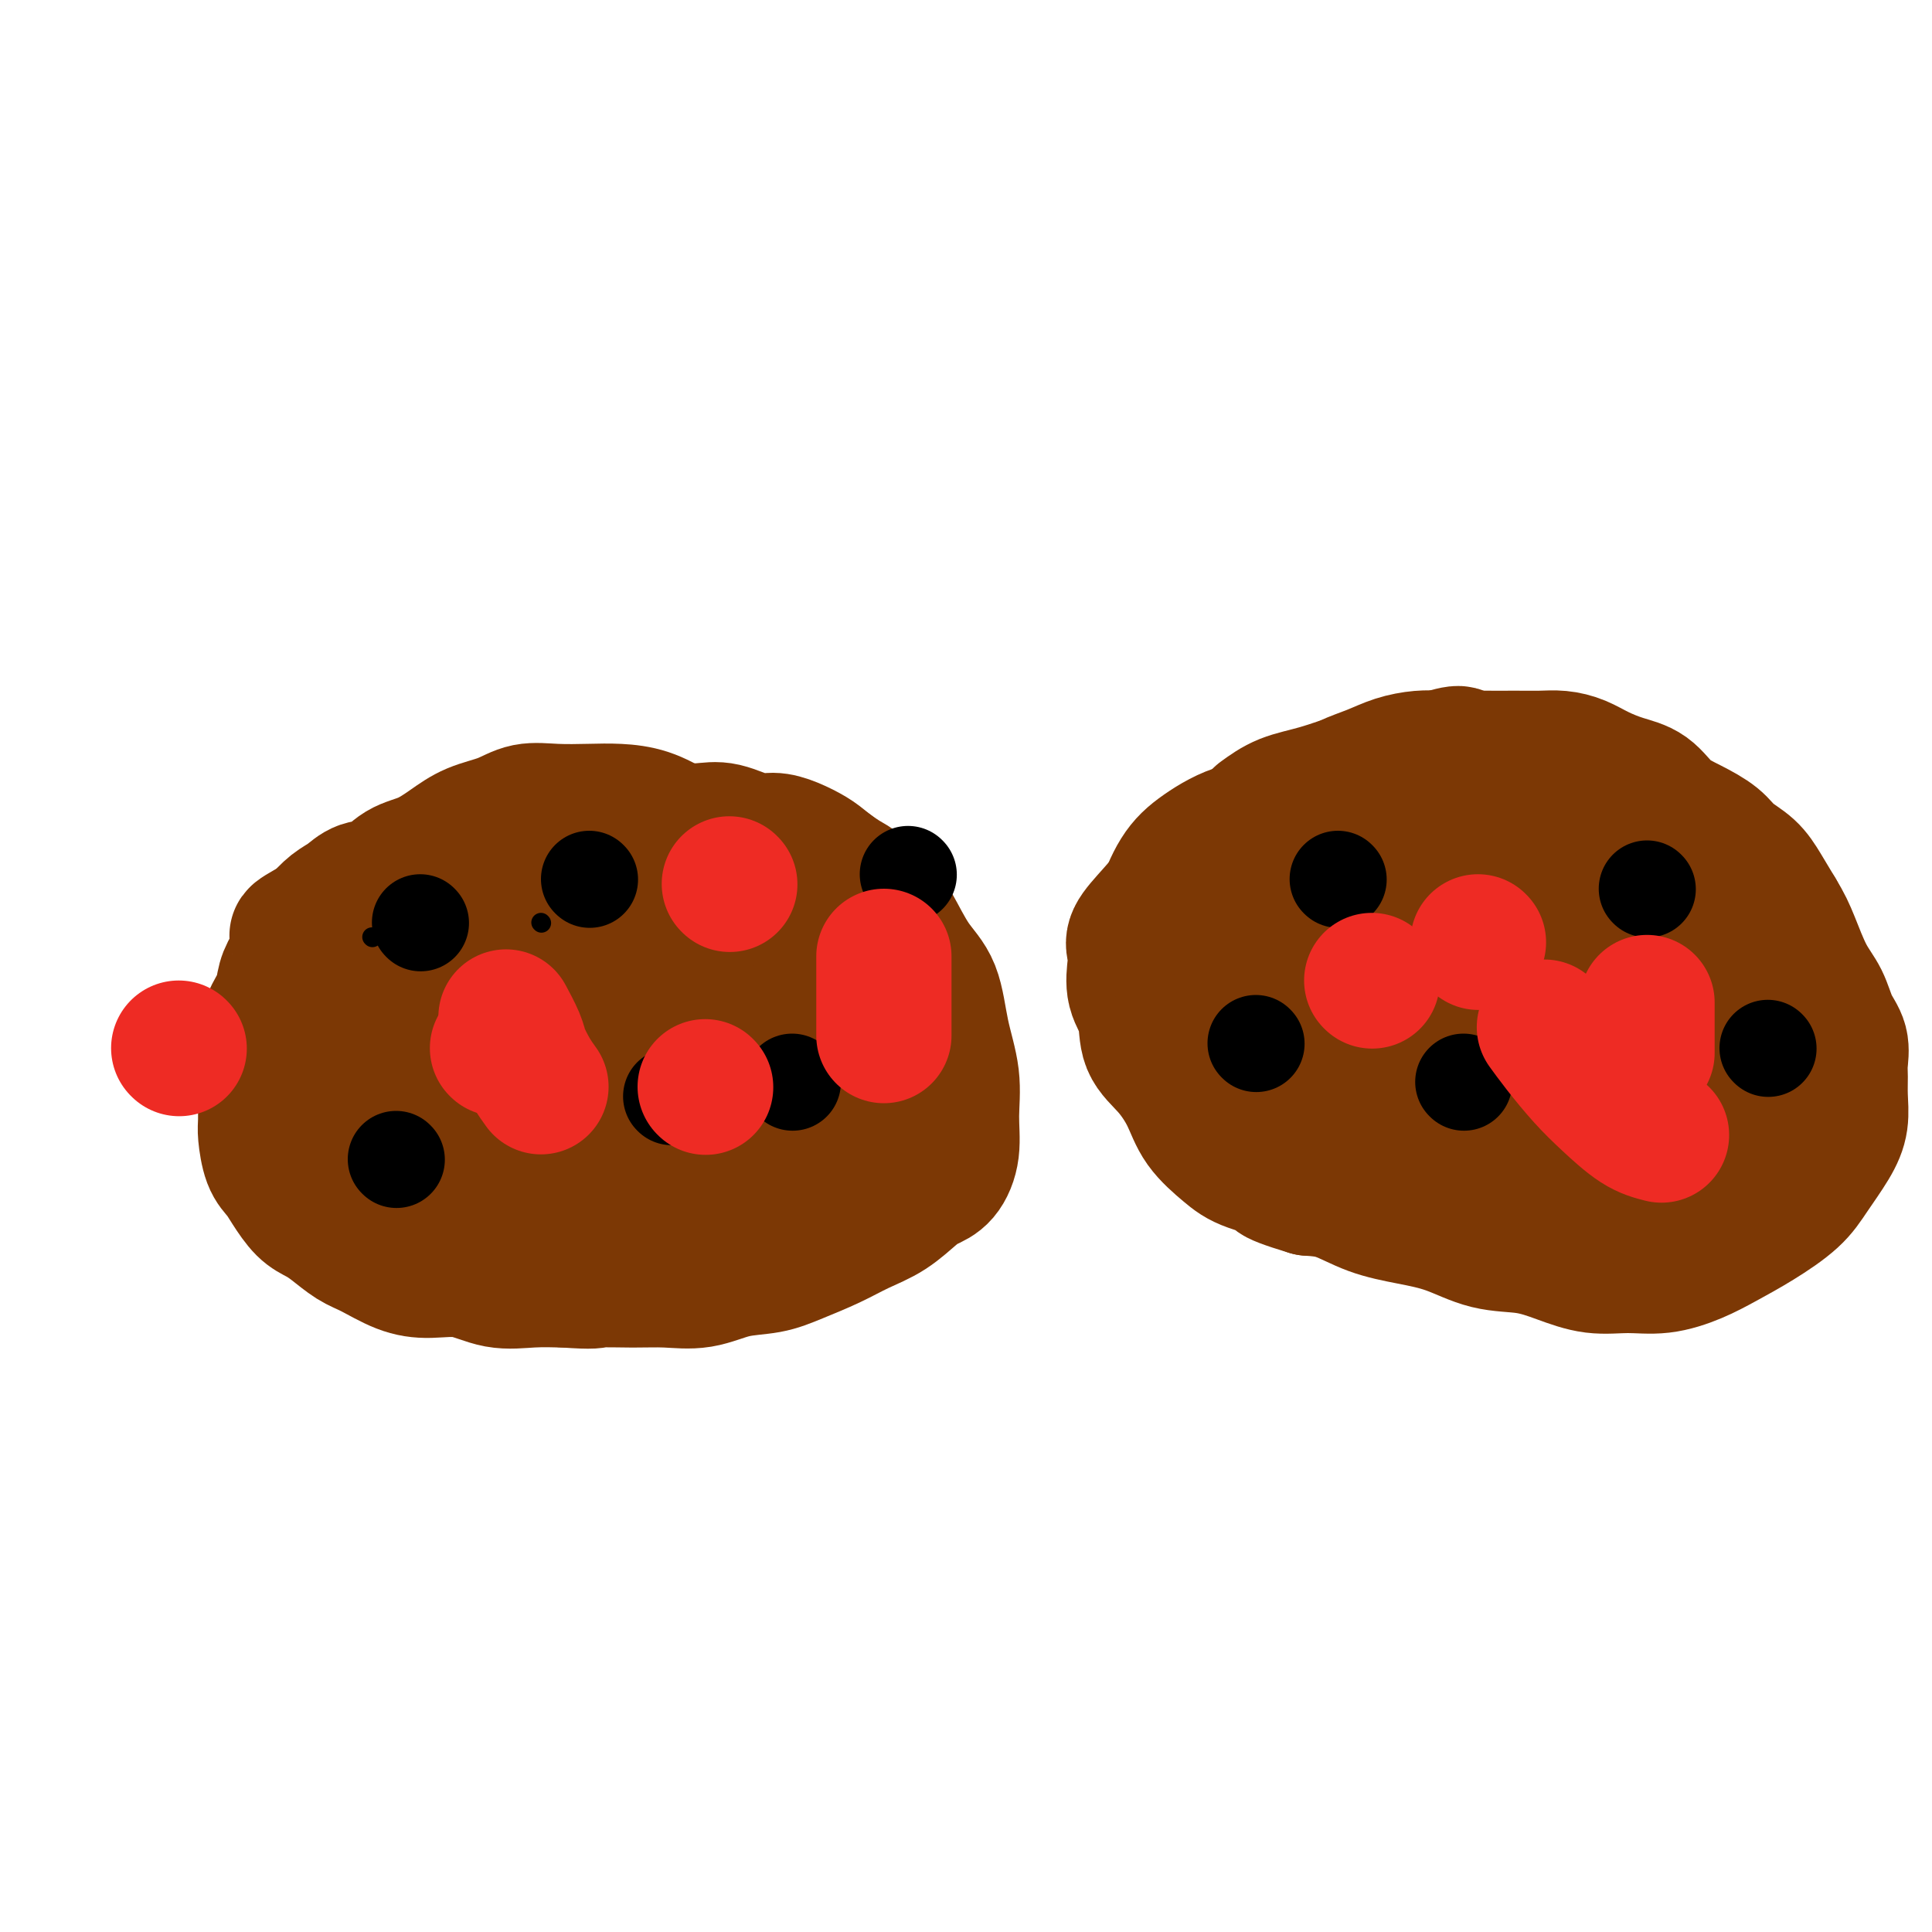
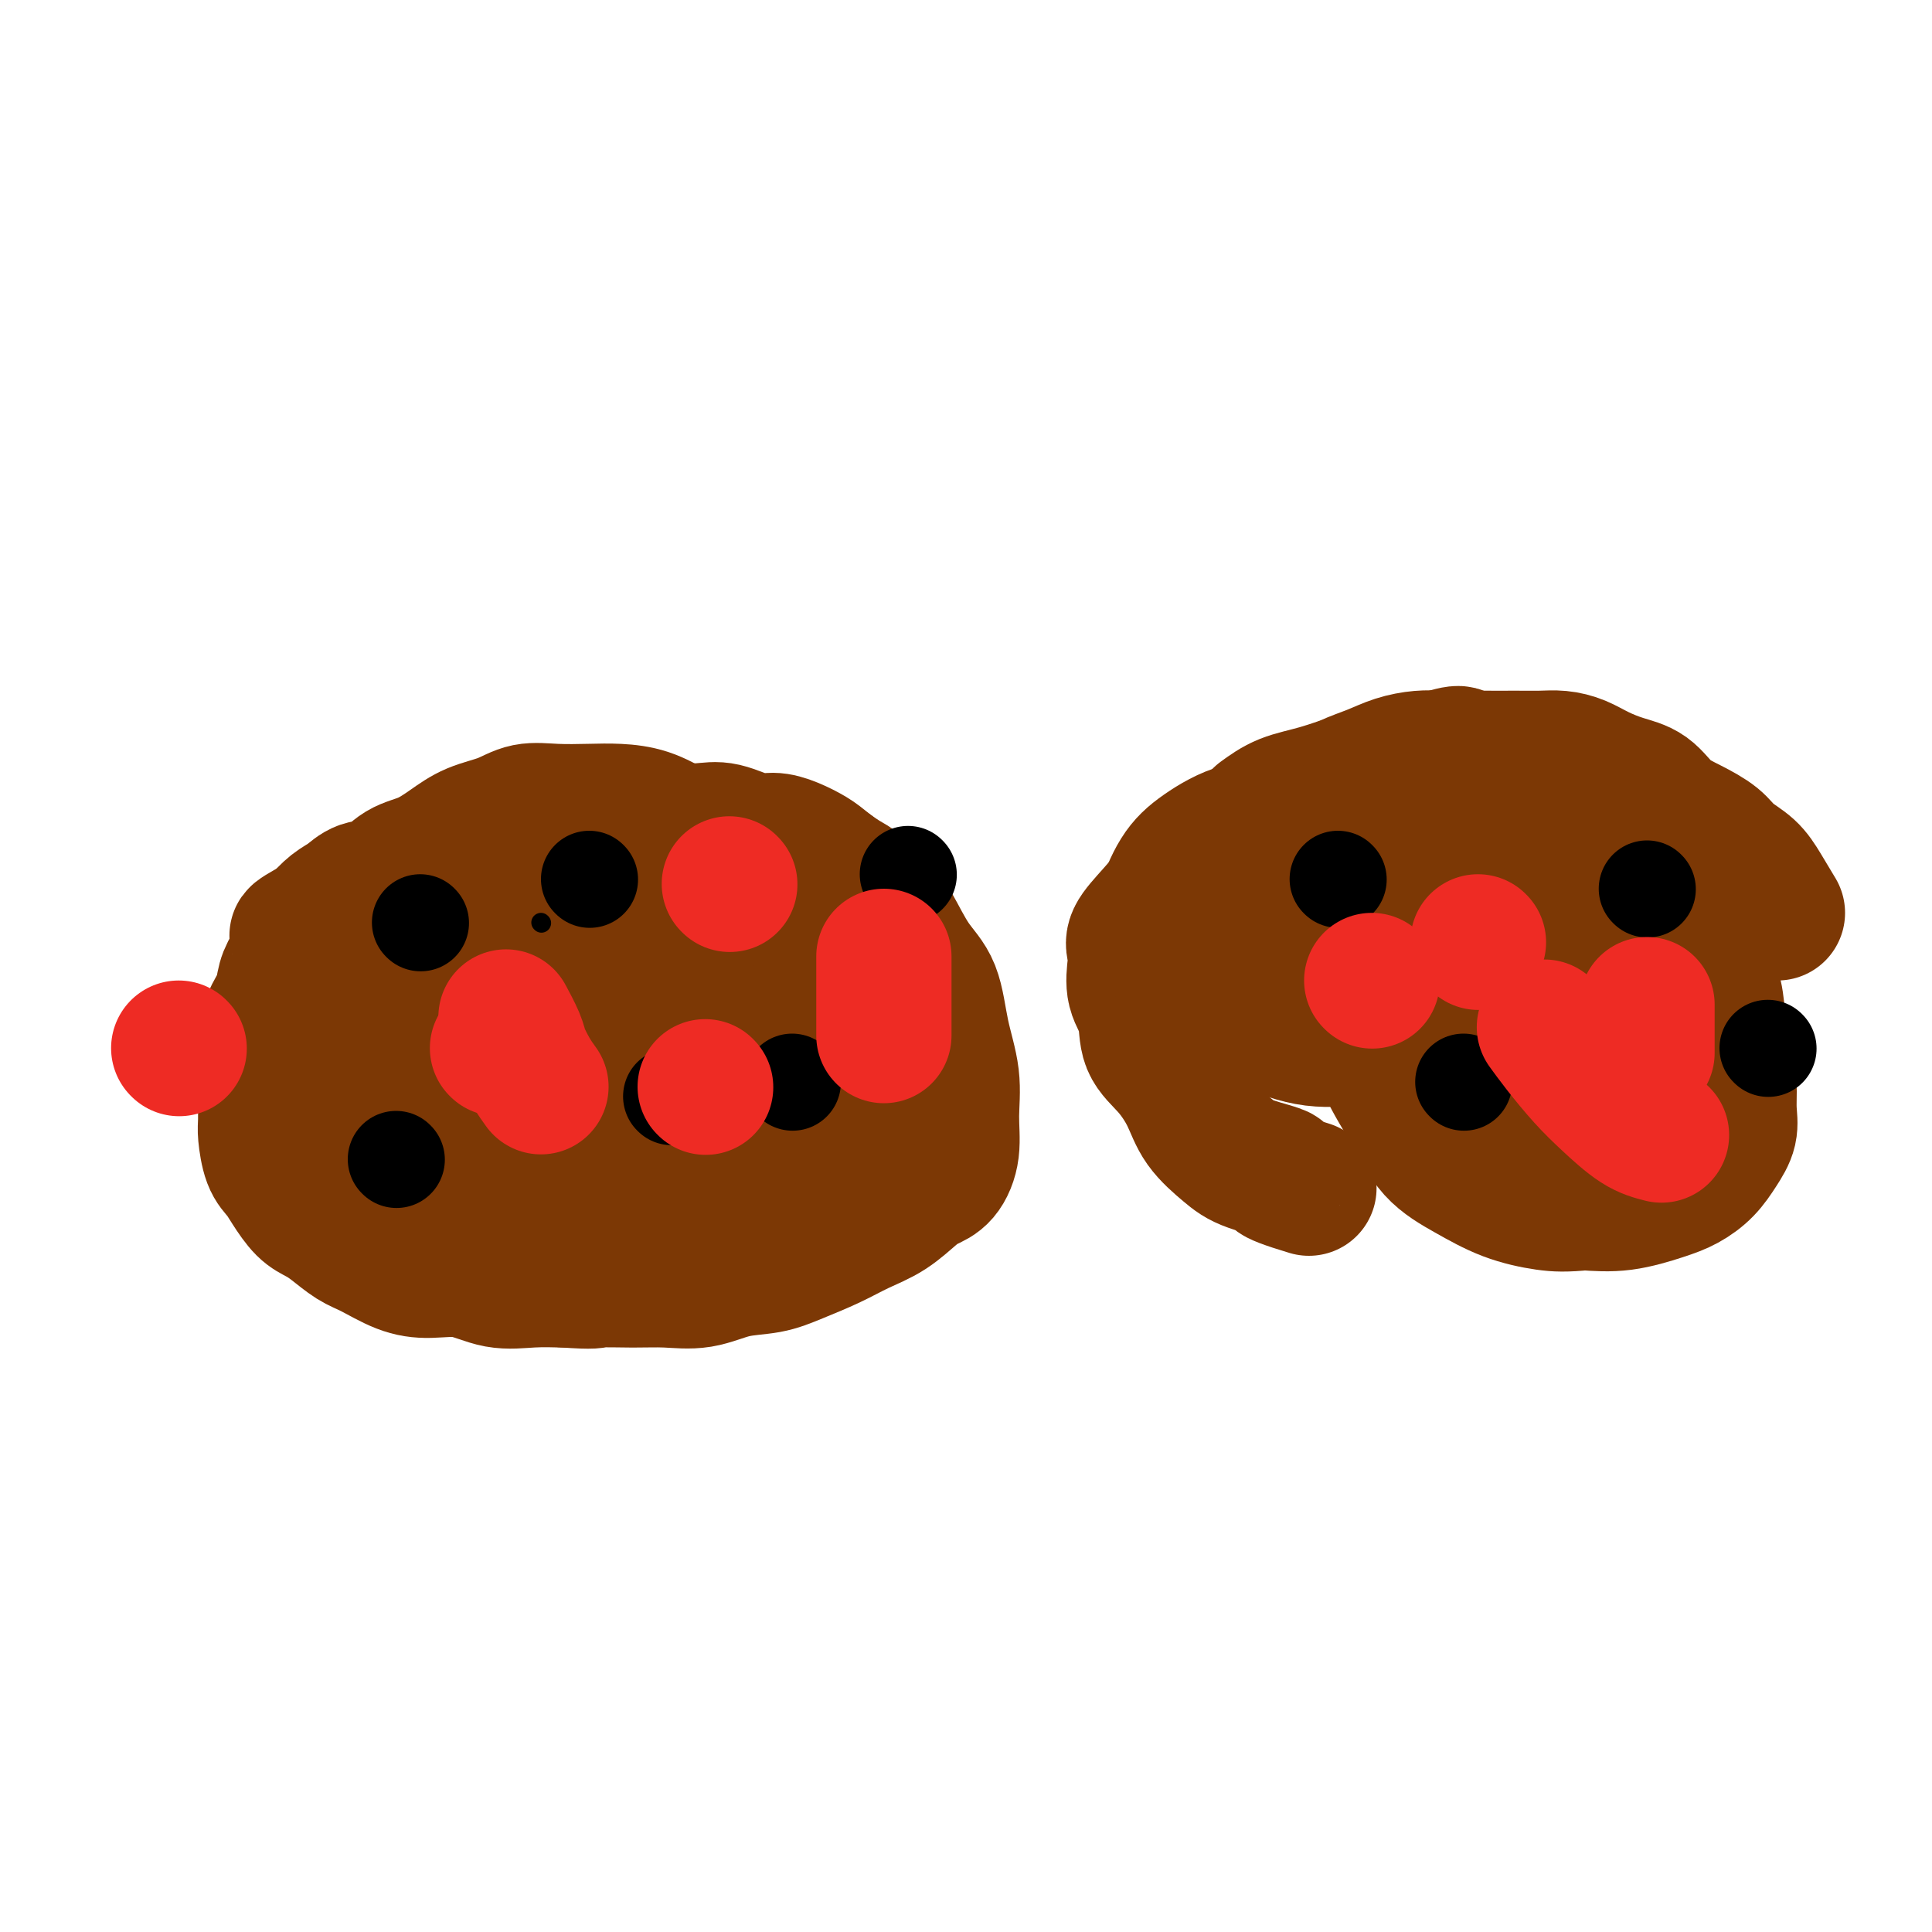
<svg xmlns="http://www.w3.org/2000/svg" viewBox="0 0 400 400" version="1.1">
  <g fill="none" stroke="#7C3805" stroke-width="28" stroke-linecap="round" stroke-linejoin="round">
    <path d="M154,184c-0.845,-1.337 -1.691,-2.674 -3,-4c-1.309,-1.326 -3.082,-2.643 -5,-4c-1.918,-1.357 -3.982,-2.756 -6,-4c-2.018,-1.244 -3.992,-2.335 -6,-3c-2.008,-0.665 -4.051,-0.904 -6,-1c-1.949,-0.096 -3.805,-0.049 -6,0c-2.195,0.049 -4.729,0.099 -7,0c-2.271,-0.099 -4.280,-0.346 -6,0c-1.720,0.346 -3.152,1.285 -5,2c-1.848,0.715 -4.111,1.208 -6,2c-1.889,0.792 -3.405,1.885 -5,3c-1.595,1.115 -3.270,2.252 -5,3c-1.730,0.748 -3.516,1.106 -5,2c-1.484,0.894 -2.666,2.325 -4,3c-1.334,0.675 -2.822,0.593 -4,1c-1.178,0.407 -2.048,1.302 -3,2c-0.952,0.698 -1.986,1.199 -3,2c-1.014,0.801 -2.007,1.900 -3,3" />
    <path d="M66,191c-7.241,3.986 -3.843,2.450 -3,3c0.843,0.550 -0.871,3.186 -2,5c-1.129,1.814 -1.675,2.806 -2,4c-0.325,1.194 -0.431,2.592 -1,4c-0.569,1.408 -1.603,2.828 -2,4c-0.397,1.172 -0.159,2.096 0,3c0.159,0.904 0.239,1.786 0,3c-0.239,1.214 -0.797,2.759 -1,4c-0.203,1.241 -0.052,2.177 0,3c0.052,0.823 0.006,1.532 0,3c-0.006,1.468 0.028,3.693 0,5c-0.028,1.307 -0.118,1.694 0,3c0.118,1.306 0.443,3.529 1,5c0.557,1.471 1.344,2.189 2,3c0.656,0.811 1.179,1.716 2,3c0.821,1.284 1.939,2.948 3,4c1.061,1.052 2.064,1.493 3,2c0.936,0.507 1.805,1.079 3,2c1.195,0.921 2.715,2.192 4,3c1.285,0.808 2.333,1.152 4,2c1.667,0.848 3.952,2.199 6,3c2.048,0.801 3.858,1.052 6,1c2.142,-0.052 4.615,-0.406 7,0c2.385,0.406 4.680,1.571 7,2c2.320,0.429 4.663,0.123 7,0c2.337,-0.123 4.669,-0.061 7,0" />
    <path d="M117,265c6.510,0.462 5.786,0.117 7,0c1.214,-0.117 4.368,-0.006 7,0c2.632,0.006 4.743,-0.095 7,0c2.257,0.095 4.661,0.384 7,0c2.339,-0.384 4.613,-1.443 7,-2c2.387,-0.557 4.889,-0.612 7,-1c2.111,-0.388 3.832,-1.108 6,-2c2.168,-0.892 4.782,-1.954 7,-3c2.218,-1.046 4.039,-2.074 6,-3c1.961,-0.926 4.060,-1.750 6,-3c1.940,-1.250 3.721,-2.926 5,-4c1.279,-1.074 2.057,-1.547 3,-2c0.943,-0.453 2.050,-0.886 3,-2c0.950,-1.114 1.742,-2.909 2,-5c0.258,-2.091 -0.020,-4.478 0,-7c0.020,-2.522 0.336,-5.179 0,-8c-0.336,-2.821 -1.324,-5.807 -2,-9c-0.676,-3.193 -1.041,-6.592 -2,-9c-0.959,-2.408 -2.511,-3.824 -4,-6c-1.489,-2.176 -2.916,-5.111 -4,-7c-1.084,-1.889 -1.827,-2.733 -3,-4c-1.173,-1.267 -2.777,-2.956 -4,-4c-1.223,-1.044 -2.064,-1.441 -3,-2c-0.936,-0.559 -1.968,-1.279 -3,-2" />
    <path d="M172,180c-2.264,-1.814 -2.923,-2.350 -4,-3c-1.077,-0.650 -2.572,-1.414 -4,-2c-1.428,-0.586 -2.790,-0.994 -4,-1c-1.210,-0.006 -2.268,0.391 -4,0c-1.732,-0.391 -4.139,-1.569 -6,-2c-1.861,-0.431 -3.175,-0.116 -5,0c-1.825,0.116 -4.161,0.031 -6,0c-1.839,-0.031 -3.180,-0.008 -5,0c-1.820,0.008 -4.118,0.002 -6,0c-1.882,-0.002 -3.347,0.000 -5,0c-1.653,-0.000 -3.493,-0.003 -5,0c-1.507,0.003 -2.679,0.011 -4,0c-1.321,-0.011 -2.789,-0.040 -4,0c-1.211,0.040 -2.164,0.149 -3,0c-0.836,-0.149 -1.556,-0.556 -3,0c-1.444,0.556 -3.611,2.076 -5,3c-1.389,0.924 -1.999,1.250 -3,2c-1.001,0.750 -2.394,1.922 -4,3c-1.606,1.078 -3.425,2.062 -5,3c-1.575,0.938 -2.905,1.829 -4,3c-1.095,1.171 -1.954,2.620 -3,4c-1.046,1.380 -2.280,2.689 -3,4c-0.720,1.311 -0.924,2.622 -1,4c-0.076,1.378 -0.022,2.822 0,4c0.022,1.178 0.011,2.089 0,3" />
    <path d="M76,205c-0.159,2.703 -0.056,3.959 0,5c0.056,1.041 0.066,1.867 0,3c-0.066,1.133 -0.209,2.575 0,4c0.209,1.425 0.769,2.834 1,4c0.231,1.166 0.134,2.091 0,3c-0.134,0.909 -0.305,1.804 0,3c0.305,1.196 1.087,2.693 2,4c0.913,1.307 1.958,2.422 3,4c1.042,1.578 2.080,3.618 3,5c0.920,1.382 1.723,2.107 3,3c1.277,0.893 3.028,1.955 5,3c1.972,1.045 4.167,2.072 6,3c1.833,0.928 3.306,1.756 5,2c1.694,0.244 3.609,-0.096 6,0c2.391,0.096 5.257,0.630 8,0c2.743,-0.630 5.363,-2.423 8,-4c2.637,-1.577 5.290,-2.939 8,-4c2.710,-1.061 5.476,-1.823 8,-3c2.524,-1.177 4.805,-2.770 7,-4c2.195,-1.230 4.302,-2.099 6,-3c1.698,-0.901 2.985,-1.835 4,-3c1.015,-1.165 1.757,-2.560 2,-4c0.243,-1.440 -0.011,-2.926 0,-5c0.011,-2.074 0.289,-4.735 0,-7c-0.289,-2.265 -1.144,-4.132 -2,-6" />
    <path d="M159,208c-0.140,-4.469 -0.490,-4.640 -1,-6c-0.510,-1.360 -1.180,-3.909 -2,-6c-0.820,-2.091 -1.789,-3.724 -2,-5c-0.211,-1.276 0.337,-2.195 0,-3c-0.337,-0.805 -1.559,-1.495 -3,-2c-1.441,-0.505 -3.102,-0.825 -5,0c-1.898,0.825 -4.034,2.795 -6,5c-1.966,2.205 -3.762,4.644 -6,7c-2.238,2.356 -4.919,4.630 -7,7c-2.081,2.370 -3.564,4.835 -5,7c-1.436,2.165 -2.827,4.030 -4,6c-1.173,1.970 -2.127,4.045 -3,6c-0.873,1.955 -1.663,3.790 -2,5c-0.337,1.210 -0.220,1.794 0,3c0.220,1.206 0.542,3.032 0,3c-0.542,-0.032 -1.949,-1.923 -3,-4c-1.051,-2.077 -1.746,-4.341 -2,-7c-0.254,-2.659 -0.068,-5.713 0,-8c0.068,-2.287 0.018,-3.808 0,-6c-0.018,-2.192 -0.005,-5.055 0,-7c0.005,-1.945 0.003,-2.973 0,-4" />
    <path d="M108,199c0.215,-4.606 0.752,-3.620 2,-4c1.248,-0.380 3.208,-2.126 6,-3c2.792,-0.874 6.415,-0.876 10,-1c3.585,-0.124 7.130,-0.371 11,0c3.870,0.371 8.063,1.361 12,3c3.937,1.639 7.616,3.928 11,6c3.384,2.072 6.473,3.926 9,6c2.527,2.074 4.494,4.367 6,7c1.506,2.633 2.553,5.604 3,8c0.447,2.396 0.295,4.215 0,6c-0.295,1.785 -0.733,3.535 -2,5c-1.267,1.465 -3.361,2.644 -6,3c-2.639,0.356 -5.821,-0.112 -9,0c-3.179,0.112 -6.354,0.803 -10,0c-3.646,-0.803 -7.764,-3.100 -11,-5c-3.236,-1.900 -5.592,-3.403 -8,-5c-2.408,-1.597 -4.870,-3.287 -7,-5c-2.130,-1.713 -3.930,-3.449 -5,-5c-1.070,-1.551 -1.410,-2.919 -2,-4c-0.590,-1.081 -1.431,-1.876 -2,-3c-0.569,-1.124 -0.865,-2.576 0,-4c0.865,-1.424 2.892,-2.818 5,-4c2.108,-1.182 4.297,-2.152 7,-3c2.703,-0.848 5.920,-1.574 9,-2c3.080,-0.426 6.023,-0.550 9,0c2.977,0.550 5.989,1.775 9,3" />
    <path d="M155,198c2.963,1.040 5.872,2.141 8,4c2.128,1.859 3.476,4.475 5,7c1.524,2.525 3.223,4.959 4,7c0.777,2.041 0.631,3.690 0,6c-0.631,2.310 -1.746,5.281 -4,7c-2.254,1.719 -5.647,2.185 -9,3c-3.353,0.815 -6.665,1.980 -11,2c-4.335,0.020 -9.692,-1.104 -14,-2c-4.308,-0.896 -7.567,-1.566 -11,-3c-3.433,-1.434 -7.038,-3.634 -10,-6c-2.962,-2.366 -5.279,-4.899 -7,-7c-1.721,-2.101 -2.844,-3.769 -4,-6c-1.156,-2.231 -2.343,-5.024 -3,-7c-0.657,-1.976 -0.784,-3.133 0,-5c0.784,-1.867 2.477,-4.444 4,-7c1.523,-2.556 2.874,-5.092 5,-7c2.126,-1.908 5.026,-3.186 8,-4c2.974,-0.814 6.023,-1.162 9,-1c2.977,0.162 5.883,0.833 9,2c3.117,1.167 6.447,2.831 9,5c2.553,2.169 4.331,4.844 6,8c1.669,3.156 3.231,6.792 4,10c0.769,3.208 0.745,5.987 0,9c-0.745,3.013 -2.210,6.261 -4,9c-1.790,2.739 -3.905,4.968 -7,7c-3.095,2.032 -7.170,3.866 -11,5c-3.830,1.134 -7.415,1.567 -11,2" />
    <path d="M120,236c-5.373,1.026 -7.806,0.090 -10,-1c-2.194,-1.090 -4.150,-2.334 -6,-4c-1.850,-1.666 -3.594,-3.753 -5,-6c-1.406,-2.247 -2.473,-4.655 -3,-7c-0.527,-2.345 -0.512,-4.626 0,-7c0.512,-2.374 1.522,-4.839 3,-7c1.478,-2.161 3.425,-4.017 6,-6c2.575,-1.983 5.778,-4.094 9,-5c3.222,-0.906 6.462,-0.609 10,0c3.538,0.609 7.375,1.529 10,3c2.625,1.471 4.037,3.492 6,6c1.963,2.508 4.475,5.502 6,8c1.525,2.498 2.061,4.500 2,7c-0.061,2.500 -0.719,5.496 -3,8c-2.281,2.504 -6.186,4.514 -10,6c-3.814,1.486 -7.539,2.447 -12,3c-4.461,0.553 -9.658,0.698 -14,0c-4.342,-0.698 -7.827,-2.240 -11,-4c-3.173,-1.760 -6.033,-3.738 -8,-6c-1.967,-2.262 -3.041,-4.807 -4,-7c-0.959,-2.193 -1.804,-4.035 -2,-6c-0.196,-1.965 0.257,-4.052 1,-6c0.743,-1.948 1.777,-3.755 4,-6c2.223,-2.245 5.635,-4.927 7,-6c1.365,-1.073 0.682,-0.536 0,0" />
    <path d="M261,169c1.527,-1.110 3.053,-2.221 5,-3c1.947,-0.779 4.314,-1.228 7,-2c2.686,-0.772 5.691,-1.867 9,-3c3.309,-1.133 6.923,-2.303 10,-3c3.077,-0.697 5.617,-0.919 8,-1c2.383,-0.081 4.608,-0.019 7,0c2.392,0.019 4.950,-0.003 7,0c2.050,0.003 3.594,0.032 5,0c1.406,-0.032 2.676,-0.124 4,0c1.324,0.124 2.702,0.462 4,1c1.298,0.538 2.516,1.274 4,2c1.484,0.726 3.234,1.443 5,2c1.766,0.557 3.549,0.953 5,2c1.451,1.047 2.569,2.744 4,4c1.431,1.256 3.173,2.071 5,3c1.827,0.929 3.738,1.973 5,3c1.262,1.027 1.874,2.038 3,3c1.126,0.962 2.765,1.874 4,3c1.235,1.126 2.067,2.464 3,4c0.933,1.536 1.966,3.268 3,5" />
-     <path d="M368,189c1.468,2.390 2.138,3.864 3,6c0.862,2.136 1.916,4.935 3,7c1.084,2.065 2.200,3.395 3,5c0.800,1.605 1.286,3.485 2,5c0.714,1.515 1.657,2.666 2,4c0.343,1.334 0.088,2.851 0,4c-0.088,1.149 -0.008,1.931 0,3c0.008,1.069 -0.056,2.427 0,4c0.056,1.573 0.233,3.361 0,5c-0.233,1.639 -0.875,3.127 -2,5c-1.125,1.873 -2.731,4.129 -4,6c-1.269,1.871 -2.199,3.356 -4,5c-1.801,1.644 -4.471,3.445 -7,5c-2.529,1.555 -4.915,2.863 -7,4c-2.085,1.137 -3.868,2.103 -6,3c-2.132,0.897 -4.612,1.725 -7,2c-2.388,0.275 -4.684,-0.005 -7,0c-2.316,0.005 -4.651,0.293 -7,0c-2.349,-0.293 -4.712,-1.167 -7,-2c-2.288,-0.833 -4.500,-1.625 -7,-2c-2.500,-0.375 -5.286,-0.331 -8,-1c-2.714,-0.669 -5.354,-2.049 -8,-3c-2.646,-0.951 -5.297,-1.471 -8,-2c-2.703,-0.529 -5.459,-1.065 -8,-2c-2.541,-0.935 -4.869,-2.267 -7,-3c-2.131,-0.733 -4.066,-0.866 -6,-1" />
    <path d="M271,246c-10.184,-3.066 -6.145,-2.730 -6,-3c0.145,-0.270 -3.604,-1.145 -6,-2c-2.396,-0.855 -3.437,-1.689 -5,-3c-1.563,-1.311 -3.646,-3.098 -5,-5c-1.354,-1.902 -1.978,-3.918 -3,-6c-1.022,-2.082 -2.442,-4.231 -4,-6c-1.558,-1.769 -3.254,-3.159 -4,-5c-0.746,-1.841 -0.543,-4.133 -1,-6c-0.457,-1.867 -1.576,-3.309 -2,-5c-0.424,-1.691 -0.153,-3.632 0,-5c0.153,-1.368 0.189,-2.164 0,-3c-0.189,-0.836 -0.601,-1.714 0,-3c0.601,-1.286 2.215,-2.981 4,-5c1.785,-2.019 3.740,-4.361 6,-6c2.260,-1.639 4.824,-2.575 7,-4c2.176,-1.425 3.966,-3.340 6,-5c2.034,-1.660 4.314,-3.064 6,-4c1.686,-0.936 2.778,-1.405 4,-2c1.222,-0.595 2.573,-1.315 4,-2c1.427,-0.685 2.930,-1.336 4,-2c1.070,-0.664 1.707,-1.341 3,-2c1.293,-0.659 3.244,-1.300 5,-2c1.756,-0.700 3.319,-1.458 5,-2c1.681,-0.542 3.480,-0.869 5,-1c1.520,-0.131 2.760,-0.065 4,0" />
    <path d="M298,157c5.984,-1.975 3.943,-0.414 4,0c0.057,0.414 2.211,-0.319 4,0c1.789,0.319 3.213,1.692 5,3c1.787,1.308 3.936,2.552 6,4c2.064,1.448 4.043,3.100 6,5c1.957,1.900 3.890,4.049 6,6c2.110,1.951 4.395,3.705 6,5c1.605,1.295 2.531,2.130 4,3c1.469,0.870 3.481,1.775 5,3c1.519,1.225 2.544,2.769 3,4c0.456,1.231 0.345,2.149 1,3c0.655,0.851 2.078,1.636 3,3c0.922,1.364 1.343,3.305 2,5c0.657,1.695 1.549,3.142 2,5c0.451,1.858 0.460,4.128 1,6c0.540,1.872 1.610,3.347 2,5c0.390,1.653 0.099,3.484 0,5c-0.099,1.516 -0.007,2.716 0,4c0.007,1.284 -0.073,2.651 0,4c0.073,1.349 0.298,2.679 0,4c-0.298,1.321 -1.119,2.635 -2,4c-0.881,1.365 -1.822,2.783 -3,4c-1.178,1.217 -2.594,2.233 -4,3c-1.406,0.767 -2.802,1.283 -5,2c-2.198,0.717 -5.200,1.633 -8,2c-2.800,0.367 -5.400,0.183 -8,0" />
    <path d="M328,249c-3.906,0.380 -5.670,0.332 -8,0c-2.330,-0.332 -5.226,-0.946 -8,-2c-2.774,-1.054 -5.426,-2.547 -8,-4c-2.574,-1.453 -5.069,-2.866 -7,-5c-1.931,-2.134 -3.296,-4.988 -5,-8c-1.704,-3.012 -3.745,-6.183 -5,-9c-1.255,-2.817 -1.722,-5.279 -2,-8c-0.278,-2.721 -0.366,-5.702 0,-8c0.366,-2.298 1.184,-3.915 2,-6c0.816,-2.085 1.628,-4.639 3,-7c1.372,-2.361 3.304,-4.531 5,-6c1.696,-1.469 3.156,-2.238 5,-3c1.844,-0.762 4.070,-1.518 7,-2c2.930,-0.482 6.563,-0.690 10,0c3.437,0.690 6.679,2.278 10,4c3.321,1.722 6.721,3.577 10,6c3.279,2.423 6.438,5.413 9,8c2.562,2.587 4.527,4.772 6,7c1.473,2.228 2.454,4.498 3,7c0.546,2.502 0.655,5.235 0,7c-0.655,1.765 -2.076,2.561 -4,4c-1.924,1.439 -4.351,3.520 -7,5c-2.649,1.480 -5.521,2.360 -8,3c-2.479,0.640 -4.565,1.040 -9,1c-4.435,-0.040 -11.217,-0.520 -18,-1" />
    <path d="M309,232c-5.447,-0.869 -5.566,-3.041 -7,-5c-1.434,-1.959 -4.183,-3.705 -6,-6c-1.817,-2.295 -2.703,-5.138 -3,-8c-0.297,-2.862 -0.005,-5.744 0,-9c0.005,-3.256 -0.279,-6.885 0,-10c0.279,-3.115 1.119,-5.715 2,-8c0.881,-2.285 1.804,-4.255 3,-6c1.196,-1.745 2.666,-3.266 4,-4c1.334,-0.734 2.533,-0.681 4,0c1.467,0.681 3.202,1.989 5,4c1.798,2.011 3.658,4.725 6,8c2.342,3.275 5.166,7.110 7,11c1.834,3.890 2.678,7.834 4,11c1.322,3.166 3.122,5.554 4,8c0.878,2.446 0.834,4.950 1,7c0.166,2.050 0.544,3.647 0,5c-0.544,1.353 -2.008,2.461 -4,3c-1.992,0.539 -4.511,0.507 -8,0c-3.489,-0.507 -7.950,-1.489 -12,-3c-4.050,-1.511 -7.691,-3.552 -11,-6c-3.309,-2.448 -6.286,-5.303 -9,-8c-2.714,-2.697 -5.165,-5.236 -7,-8c-1.835,-2.764 -3.055,-5.755 -4,-9c-0.945,-3.245 -1.614,-6.746 -2,-10c-0.386,-3.254 -0.489,-6.261 0,-9c0.489,-2.739 1.568,-5.211 3,-7c1.432,-1.789 3.216,-2.894 5,-4" />
    <path d="M284,169c2.538,-2.465 4.884,-3.129 7,-3c2.116,0.129 4.004,1.049 6,2c1.996,0.951 4.101,1.933 6,4c1.899,2.067 3.592,5.220 5,8c1.408,2.780 2.532,5.187 3,8c0.468,2.813 0.279,6.031 0,9c-0.279,2.969 -0.647,5.687 -2,8c-1.353,2.313 -3.692,4.219 -6,6c-2.308,1.781 -4.586,3.437 -8,4c-3.414,0.563 -7.964,0.033 -12,0c-4.036,-0.033 -7.556,0.430 -11,0c-3.444,-0.430 -6.811,-1.752 -10,-3c-3.189,-1.248 -6.202,-2.420 -9,-4c-2.798,-1.580 -5.383,-3.566 -7,-5c-1.617,-1.434 -2.267,-2.315 -3,-4c-0.733,-1.685 -1.550,-4.175 -2,-6c-0.450,-1.825 -0.533,-2.984 0,-5c0.533,-2.016 1.683,-4.888 3,-7c1.317,-2.112 2.800,-3.463 5,-5c2.200,-1.537 5.117,-3.258 8,-4c2.883,-0.742 5.732,-0.504 9,0c3.268,0.504 6.956,1.273 10,3c3.044,1.727 5.443,4.413 8,7c2.557,2.587 5.273,5.075 7,8c1.727,2.925 2.465,6.288 3,9c0.535,2.712 0.867,4.775 1,7c0.133,2.225 0.066,4.613 0,7" />
-     <path d="M295,213c0.355,4.689 -0.757,4.912 -2,6c-1.243,1.088 -2.618,3.042 -4,4c-1.382,0.958 -2.772,0.922 -5,1c-2.228,0.078 -5.293,0.272 -8,0c-2.707,-0.272 -5.054,-1.009 -7,-3c-1.946,-1.991 -3.490,-5.237 -5,-8c-1.510,-2.763 -2.988,-5.045 -4,-8c-1.012,-2.955 -1.560,-6.585 -2,-10c-0.440,-3.415 -0.771,-6.616 0,-9c0.771,-2.384 2.645,-3.950 4,-6c1.355,-2.050 2.190,-4.583 3,-6c0.810,-1.417 1.596,-1.718 3,-2c1.404,-0.282 3.427,-0.547 5,0c1.573,0.547 2.696,1.904 4,4c1.304,2.096 2.789,4.931 4,8c1.211,3.069 2.150,6.372 3,10c0.850,3.628 1.613,7.579 2,11c0.387,3.421 0.399,6.310 0,9c-0.399,2.690 -1.209,5.180 -2,7c-0.791,1.820 -1.564,2.969 -3,4c-1.436,1.031 -3.533,1.943 -5,2c-1.467,0.057 -2.302,-0.741 -4,-2c-1.698,-1.259 -4.259,-2.978 -6,-5c-1.741,-2.022 -2.663,-4.346 -4,-7c-1.337,-2.654 -3.091,-5.638 -4,-8c-0.909,-2.362 -0.974,-4.104 -1,-6c-0.026,-1.896 -0.013,-3.948 0,-6" />
    <path d="M257,193c-0.156,-2.533 -0.044,-2.867 0,-3c0.044,-0.133 0.022,-0.067 0,0" />
  </g>
  <g fill="none" stroke="#000000" stroke-width="4" stroke-linecap="round" stroke-linejoin="round">
-     <path d="M77,194c0.000,0.000 0.100,0.100 0.1,0.1" />
    <path d="M112,191c0.000,0.000 0.100,0.100 0.1,0.1" />
    <path d="M178,190c0.000,0.000 0.100,0.100 0.1,0.1" />
    <path d="M138,229c0.000,0.000 0.100,0.100 0.1,0.1" />
    <path d="M82,243c0.000,0.000 0.100,0.100 0.1,0.1" />
    <path d="M156,231c0.000,0.000 0.100,0.100 0.1,0.1" />
  </g>
  <g fill="none" stroke="#000000" stroke-width="20" stroke-linecap="round" stroke-linejoin="round">
    <path d="M82,240c0.000,0.000 0.100,0.100 0.1,0.1" />
    <path d="M139,227c0.000,0.000 0.100,0.100 0.1,0.1" />
    <path d="M164,224c0.000,0.000 0.100,0.100 0.1,0.1" />
    <path d="M188,181c0.000,0.000 0.100,0.100 0.1,0.1" />
    <path d="M87,191c0.000,0.000 0.100,0.100 0.1,0.1" />
    <path d="M122,182c0.000,0.000 0.100,0.100 0.1,0.1" />
    <path d="M277,182c0.000,0.000 0.100,0.100 0.1,0.1" />
    <path d="M341,184c0.000,0.000 0.100,0.100 0.1,0.1" />
    <path d="M366,217c0.000,0.000 0.100,0.100 0.1,0.1" />
    <path d="M303,224c0.000,0.000 0.100,0.100 0.1,0.1" />
-     <path d="M260,216c0.000,0.000 0.100,0.100 0.1,0.1" />
  </g>
  <g fill="none" stroke="#EE2B24" stroke-width="28" stroke-linecap="round" stroke-linejoin="round">
    <path d="M183,198c0.000,1.327 0.000,2.654 0,4c0.000,1.346 0.000,2.711 0,4c0.000,1.289 0.000,2.501 0,4c0.000,1.499 0.000,3.285 0,4c0.000,0.715 0.000,0.357 0,0" />
    <path d="M151,183c0.000,0.000 0.100,0.100 0.1,0.1" />
    <path d="M146,225c0.000,0.000 0.100,0.100 0.1,0.1" />
    <path d="M37,217c0.000,0.000 0.100,0.100 0.1,0.1" />
    <path d="M103,217c0.000,0.000 0.100,0.100 0.1,0.1" />
    <path d="M112,225c-0.633,-0.874 -1.266,-1.748 -2,-3c-0.734,-1.252 -1.568,-2.882 -2,-4c-0.432,-1.118 -0.463,-1.724 -1,-3c-0.537,-1.276 -1.582,-3.222 -2,-4c-0.418,-0.778 -0.209,-0.389 0,0" />
    <path d="M284,203c0.000,0.000 0.100,0.100 0.1,0.1" />
-     <path d="M341,218c0.000,-1.048 0.000,-2.095 0,-3c0.000,-0.905 0.000,-1.667 0,-3c0.000,-1.333 0.000,-3.238 0,-4c-0.000,-0.762 0.000,-0.381 0,0" />
+     <path d="M341,218c0.000,-1.048 0.000,-2.095 0,-3c0.000,-0.905 0.000,-1.667 0,-3c0.000,-1.333 0.000,-3.238 0,-4" />
    <path d="M344,235c-1.551,-0.391 -3.103,-0.781 -5,-2c-1.897,-1.219 -4.141,-3.266 -6,-5c-1.859,-1.734 -3.333,-3.156 -5,-5c-1.667,-1.844 -3.526,-4.112 -5,-6c-1.474,-1.888 -2.564,-3.397 -3,-4c-0.436,-0.603 -0.218,-0.302 0,0" />
    <path d="M306,195c0.000,0.000 0.100,0.100 0.1,0.1" />
  </g>
</svg>